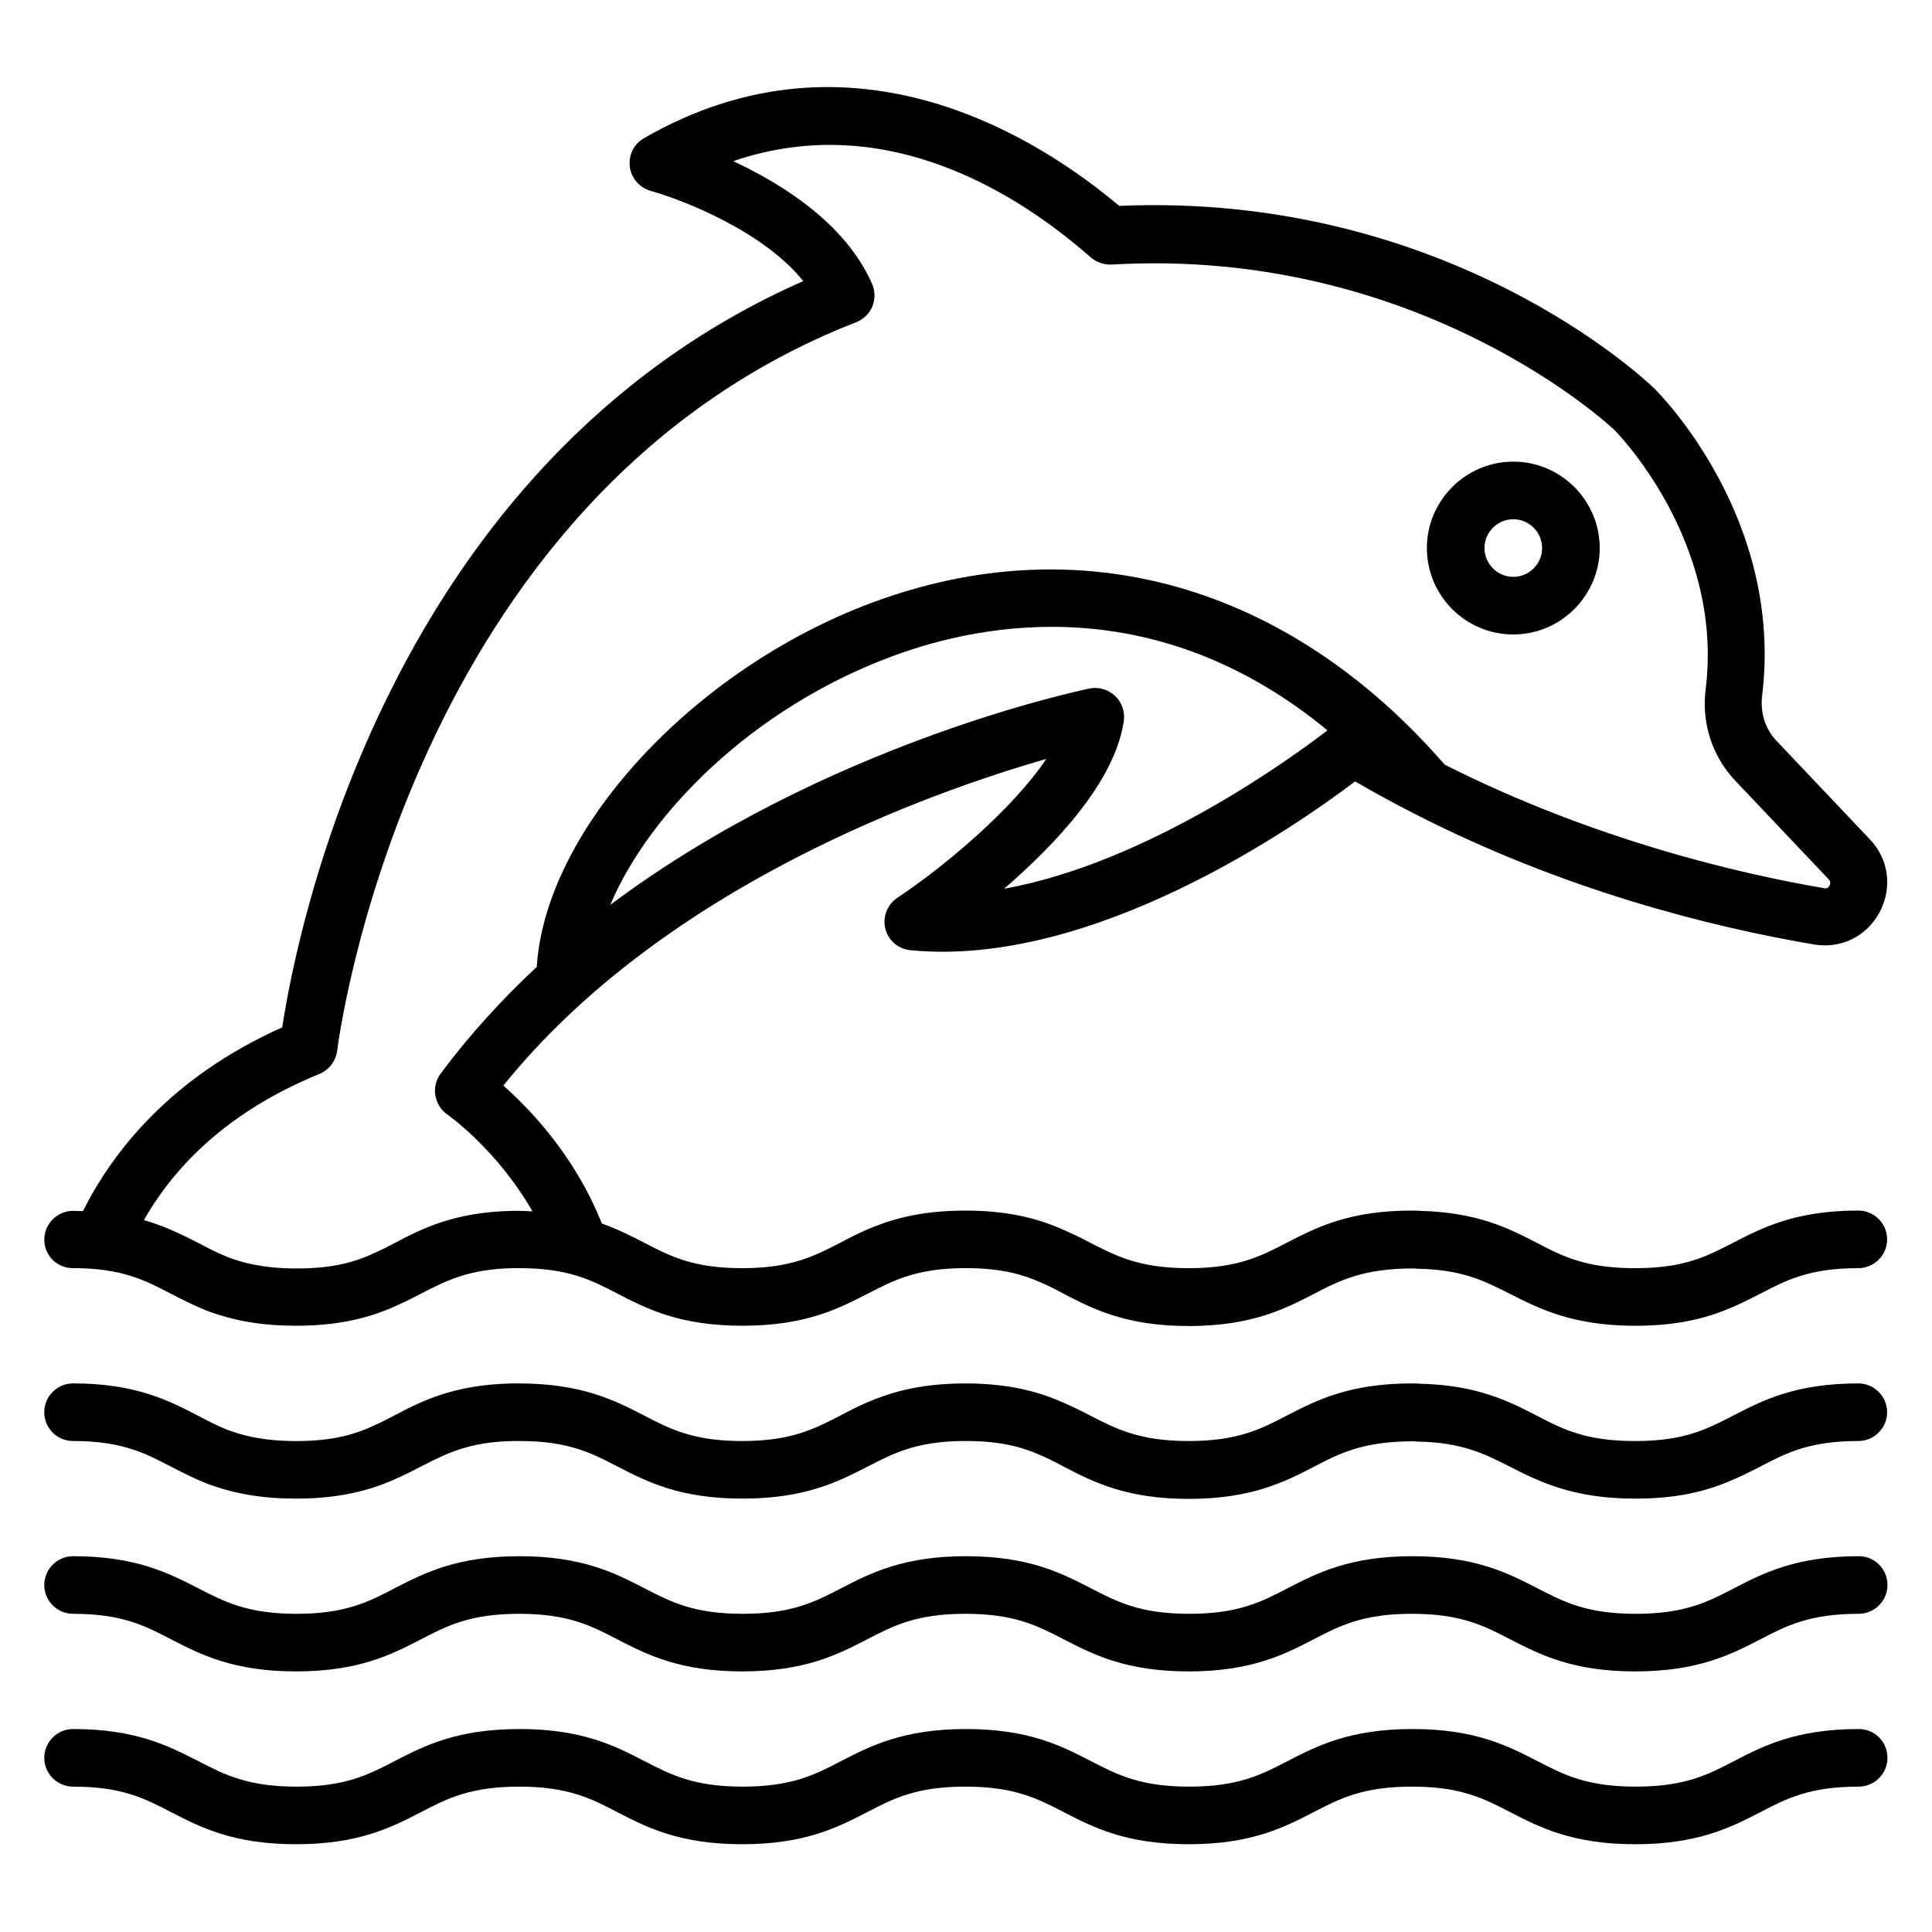
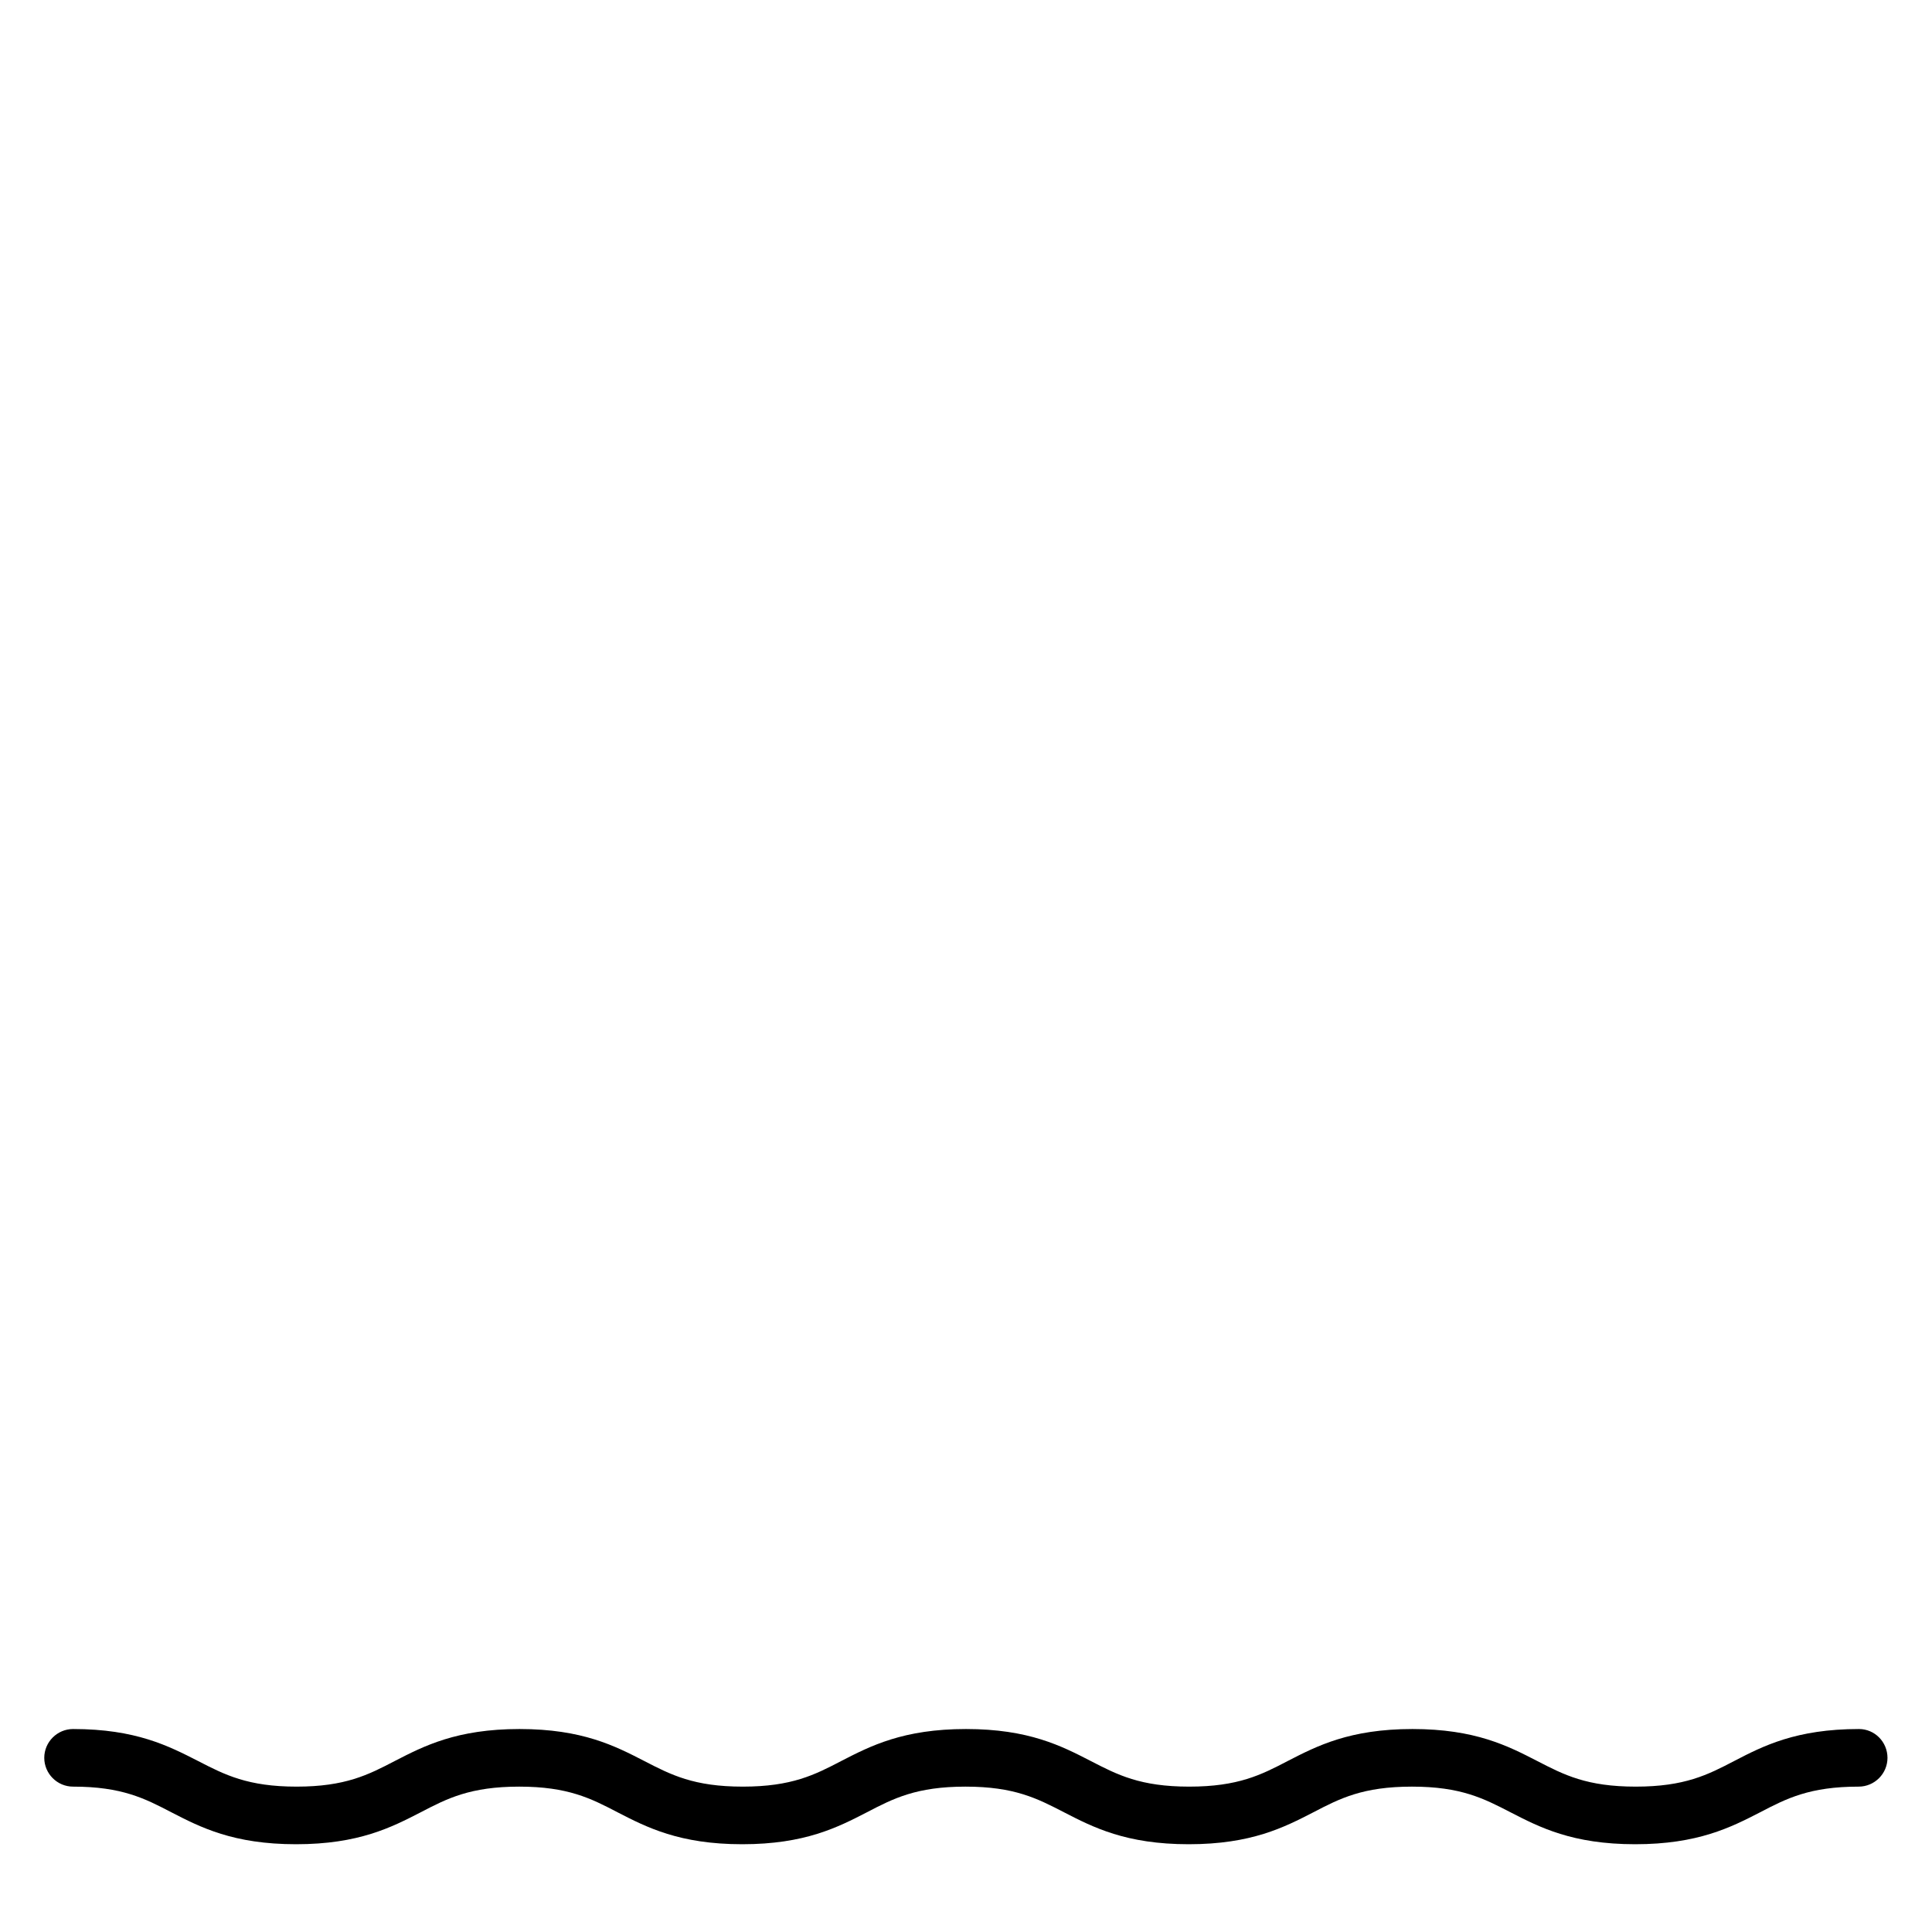
<svg xmlns="http://www.w3.org/2000/svg" fill="#000000" width="800px" height="800px" version="1.1" viewBox="144 144 512 512">
  <g>
-     <path d="m545.04 312.14c12.594 0 22.902-10.305 22.902-22.902 0-12.594-10.305-22.902-22.902-22.902-12.594 0-22.902 10.305-22.902 22.902s10.23 22.902 22.902 22.902zm0-30.535c4.199 0 7.633 3.434 7.633 7.633s-3.434 7.633-7.633 7.633c-4.199 0-7.633-3.434-7.633-7.633 0-4.195 3.434-7.633 7.633-7.633z" />
-     <path d="m163.36 525.88c12.977 0 19.082 3.207 26.105 6.871 2.824 1.449 5.801 2.977 9.391 4.426 7.406 2.75 14.734 3.969 23.664 3.969 13.586 0 21.832-3.055 28.09-6.031 1.68-0.762 3.281-1.602 4.887-2.441 6.871-3.512 12.746-6.566 24.578-6.793h1.527c12.977 0 19.082 3.129 26.105 6.793 7.711 3.969 16.41 8.473 33.055 8.473 16.641 0 25.418-4.504 33.129-8.473 2.062-1.07 4.047-2.062 6.258-3.055 4.273-1.832 9.922-3.742 19.77-3.742 10 0 15.648 1.91 19.922 3.816 2.215 0.918 4.199 1.984 6.184 3.055 7.711 3.969 16.41 8.473 32.977 8.473 16.641 0 25.418-4.504 33.129-8.473 7.023-3.664 13.129-6.793 26.641-6.793 0.305 0.078 0.609 0.078 0.918 0.078 11.91 0.23 17.785 3.281 24.578 6.719 1.68 0.84 3.281 1.68 5.113 2.519 6.336 2.902 14.578 5.879 28.016 5.879 9.082 0 16.641-1.297 23.738-4.121 3.512-1.375 6.488-2.902 9.312-4.352 7.023-3.664 13.129-6.793 26.031-6.793 4.199 0 7.633-3.434 7.633-7.633 0-4.199-3.434-7.633-7.633-7.633-16.641 0-25.344 4.504-33.055 8.473-2.519 1.297-5.039 2.594-7.863 3.742-5.418 2.137-10.992 3.055-18.242 3.055-9.848 0-15.801-1.754-21.527-4.426-1.527-0.762-3.055-1.527-4.504-2.289-7.406-3.816-15.727-8.09-30.914-8.473-0.688-0.078-1.375-0.078-2.215-0.078-16.641 0-25.344 4.504-33.055 8.473-7.023 3.664-13.129 6.793-26.105 6.793-12.902 0-19.008-3.129-26.031-6.719-2.289-1.223-4.656-2.367-7.098-3.434-5.344-2.367-13.207-5.113-26.031-5.113-12.746 0-20.457 2.672-25.879 4.961-2.519 1.07-4.887 2.289-7.176 3.512-7.098 3.664-13.207 6.793-26.105 6.793-12.902 0-19.008-3.129-26.031-6.793-7.711-3.969-16.488-8.473-33.129-8.473h-1.68c-15.574 0.305-24.047 4.656-31.449 8.551-1.449 0.762-2.902 1.527-4.426 2.215-5.727 2.75-11.602 4.504-21.527 4.504-9.008 0-14.504-1.602-18.168-2.977-2.824-1.145-5.344-2.441-7.785-3.742-7.699-3.981-16.48-8.559-33.121-8.559-4.199 0-7.633 3.434-7.633 7.633 0 4.199 3.359 7.633 7.633 7.633z" />
-     <path d="m163.36 480.07c12.977 0 19.082 3.207 26.105 6.871 2.824 1.449 5.801 2.977 9.391 4.426 7.406 2.75 14.734 3.969 23.664 3.969 13.586 0 21.832-3.055 28.09-6.031 1.68-0.762 3.281-1.602 4.887-2.441 6.871-3.512 12.746-6.566 24.578-6.793h1.527c12.977 0 19.082 3.129 26.105 6.793 7.711 3.969 16.41 8.473 33.055 8.473 16.641 0 25.418-4.504 33.129-8.473 2.062-1.07 4.047-2.062 6.258-3.055 4.273-1.832 9.922-3.742 19.77-3.742 10 0 15.648 1.91 19.922 3.816 2.215 0.918 4.199 1.984 6.184 3.055 7.711 3.969 16.41 8.473 32.977 8.473 16.641 0 25.418-4.504 33.129-8.473 7.023-3.664 13.129-6.793 26.641-6.793 0.305 0.078 0.609 0.078 0.918 0.078 11.91 0.23 17.785 3.281 24.578 6.719 1.68 0.84 3.281 1.68 5.113 2.519 6.336 2.902 14.578 5.879 28.016 5.879 9.082 0 16.641-1.297 23.738-4.121 3.512-1.375 6.488-2.902 9.312-4.352 7.023-3.664 13.129-6.793 26.031-6.793 4.199 0 7.633-3.434 7.633-7.633 0-4.199-3.434-7.633-7.633-7.633-16.641 0-25.344 4.504-33.055 8.473-2.519 1.297-5.039 2.594-7.863 3.742-5.418 2.137-10.992 3.055-18.242 3.055-9.848 0-15.801-1.754-21.527-4.426-1.527-0.762-3.055-1.527-4.504-2.289-7.406-3.816-15.727-8.09-30.914-8.473-0.688-0.078-1.375-0.078-2.215-0.078-16.641 0-25.344 4.504-33.055 8.473-7.023 3.664-13.129 6.793-26.105 6.793-12.902 0-19.008-3.129-26.031-6.719-2.289-1.223-4.656-2.367-7.098-3.434-5.344-2.367-13.207-5.113-26.031-5.113-12.746 0-20.457 2.672-25.879 4.961-2.519 1.07-4.887 2.289-7.176 3.512-7.098 3.664-13.207 6.793-26.105 6.793-12.902 0-19.008-3.129-26.031-6.793-3.281-1.68-6.871-3.512-11.145-5.039-7.023-17.711-18.855-30.152-26.105-36.562 42.594-52.824 113.51-77.863 143.89-86.562-9.082 13.512-27.176 28.625-39.465 36.793-2.672 1.754-3.969 5.113-3.207 8.168 0.762 3.129 3.434 5.418 6.641 5.727 48.395 4.734 102.36-32.977 117.86-44.73 5.113 2.977 10.305 5.801 15.418 8.398 0.078 0 0.152 0.078 0.152 0.078 39.543 20.305 78.625 30.074 106.03 34.73 7.176 1.223 13.969-2.137 17.406-8.551 3.434-6.488 2.441-14.047-2.594-19.312l-24.809-26.184c-2.902-3.055-4.273-7.406-3.742-11.832 5.801-47.098-27.25-80.152-28.625-81.527-2.215-2.137-54.883-52.059-141.75-48.32-20.992-17.711-70.535-49.848-125.95-17.938-2.672 1.527-4.121 4.504-3.742 7.559 0.383 3.055 2.594 5.574 5.574 6.414 8.473 2.367 29.848 10.688 40.383 23.895-109.98 48.531-134.18 172.2-138.07 197.77-29.543 13.207-44.887 32.898-52.824 48.703-0.84 0-1.68-0.078-2.594-0.078-4.199 0-7.633 3.434-7.633 7.633-0.004 4.199 3.356 7.559 7.629 7.559zm278.47-145.04c0.305-2.441-0.535-4.961-2.367-6.641-1.832-1.68-4.352-2.441-6.793-1.91-3.586 0.762-70.379 14.961-126.95 57.328 10.305-24.352 37.633-52.059 74.504-65.801 25.113-9.391 70.688-17.406 115.57 19.543-8.93 6.871-47.402 35.113-85.723 41.984 13.59-11.68 29.465-28.477 31.754-44.504zm-213.2 93.586c2.594-1.07 4.352-3.434 4.734-6.184 0.152-1.449 18.32-146.56 137.55-193.05 1.91-0.762 3.512-2.289 4.273-4.199s0.762-4.047-0.078-5.953c-6.945-15.879-23.664-26.41-36.793-32.52 40.762-13.969 76.105 9.082 94.73 25.496 1.527 1.297 3.512 1.984 5.496 1.91 81.754-4.809 132.82 43.359 133.28 43.816 0.305 0.305 29.082 29.234 24.199 68.703-1.145 9.008 1.754 17.785 7.785 24.199l24.809 26.184c0.23 0.23 0.688 0.762 0.23 1.68-0.457 0.84-1.145 0.762-1.375 0.688-21.602-3.664-60.688-12.594-100.61-32.746-41.527-47.785-96.793-63.434-151.83-42.898-47.711 17.785-86.562 60.379-88.777 96.488-9.16 8.551-17.785 17.938-25.496 28.32-1.223 1.68-1.754 3.742-1.375 5.801 0.383 2.062 1.527 3.894 3.207 5.039 0.152 0.078 13.207 9.312 22.52 25.648-1.145-0.078-2.215-0.152-3.434-0.152h-1.68c-15.574 0.305-24.047 4.656-31.449 8.551-1.449 0.762-2.902 1.527-4.426 2.215-5.727 2.75-11.602 4.504-21.527 4.504-9.008 0-14.504-1.602-18.168-2.977-2.824-1.145-5.344-2.441-7.785-3.742-4.199-2.137-8.703-4.426-14.504-6.106 9.77-17.113 25.418-30.09 46.484-38.715z" />
-     <path d="m636.64 556.41c-16.641 0-25.418 4.504-33.055 8.473-7.023 3.664-13.129 6.793-26.105 6.793-12.977 0-19.008-3.129-26.105-6.793-7.711-3.969-16.41-8.473-33.055-8.473-16.641 0-25.344 4.504-33.055 8.473-7.023 3.664-13.129 6.793-26.105 6.793s-19.008-3.129-26.105-6.793c-7.711-3.969-16.41-8.473-33.055-8.473-16.641 0-25.344 4.504-33.055 8.473-7.023 3.664-13.129 6.793-26.105 6.793-12.977 0-19.008-3.129-26.105-6.793-7.711-3.969-16.41-8.473-33.055-8.473-16.641 0-25.344 4.504-33.055 8.473-7.023 3.664-13.129 6.793-26.031 6.793s-19.008-3.129-26.105-6.793c-7.781-3.969-16.484-8.473-33.125-8.473-4.199 0-7.633 3.434-7.633 7.633s3.434 7.633 7.633 7.633c12.902 0 19.008 3.129 26.031 6.793 7.711 3.969 16.41 8.473 33.055 8.473 16.641 0 25.344-4.504 33.055-8.473 7.023-3.664 13.129-6.793 26.105-6.793 12.902 0 19.008 3.129 26.031 6.793 7.711 3.969 16.41 8.473 33.055 8.473 16.641 0 25.344-4.504 33.055-8.473 7.023-3.664 13.129-6.793 26.105-6.793 12.977 0 19.008 3.129 26.105 6.793 7.711 3.969 16.41 8.473 33.055 8.473 16.641 0 25.344-4.504 33.055-8.473 7.023-3.664 13.129-6.793 26.105-6.793s19.008 3.129 26.105 6.793c7.711 3.969 16.41 8.473 33.055 8.473 16.641 0 25.418-4.504 33.129-8.473 7.023-3.664 13.129-6.793 26.105-6.793 4.199 0 7.633-3.434 7.633-7.633-0.004-4.199-3.363-7.633-7.562-7.633z" />
    <path d="m636.64 602.21c-16.641 0-25.418 4.504-33.055 8.473-7.023 3.664-13.129 6.793-26.105 6.793-12.977 0-19.008-3.129-26.105-6.793-7.711-3.969-16.41-8.473-33.055-8.473-16.641 0-25.344 4.504-33.055 8.473-7.023 3.664-13.129 6.793-26.105 6.793s-19.008-3.129-26.105-6.793c-7.711-3.969-16.41-8.473-33.055-8.473-16.641 0-25.344 4.504-33.055 8.473-7.023 3.664-13.129 6.793-26.105 6.793-12.977 0-19.008-3.129-26.105-6.793-7.711-3.969-16.41-8.473-33.055-8.473-16.641 0-25.344 4.504-33.055 8.473-7.023 3.664-13.129 6.793-26.031 6.793s-19.008-3.129-26.105-6.793c-7.781-3.969-16.484-8.473-33.125-8.473-4.199 0-7.633 3.434-7.633 7.633s3.434 7.633 7.633 7.633c12.902 0 19.008 3.129 26.031 6.793 7.711 3.969 16.41 8.473 33.055 8.473 16.641 0 25.344-4.504 33.055-8.473 7.023-3.664 13.129-6.793 26.105-6.793 12.902 0 19.008 3.129 26.031 6.793 7.711 3.969 16.41 8.473 33.055 8.473 16.641 0 25.344-4.504 33.055-8.473 7.023-3.664 13.129-6.793 26.105-6.793 12.977 0 19.008 3.129 26.105 6.793 7.711 3.969 16.41 8.473 33.055 8.473 16.641 0 25.344-4.504 33.055-8.473 7.023-3.664 13.129-6.793 26.105-6.793s19.008 3.129 26.105 6.793c7.711 3.969 16.41 8.473 33.055 8.473 16.641 0 25.418-4.504 33.129-8.473 7.023-3.664 13.129-6.793 26.105-6.793 4.199 0 7.633-3.434 7.633-7.633-0.004-4.199-3.363-7.633-7.562-7.633z" />
  </g>
</svg>